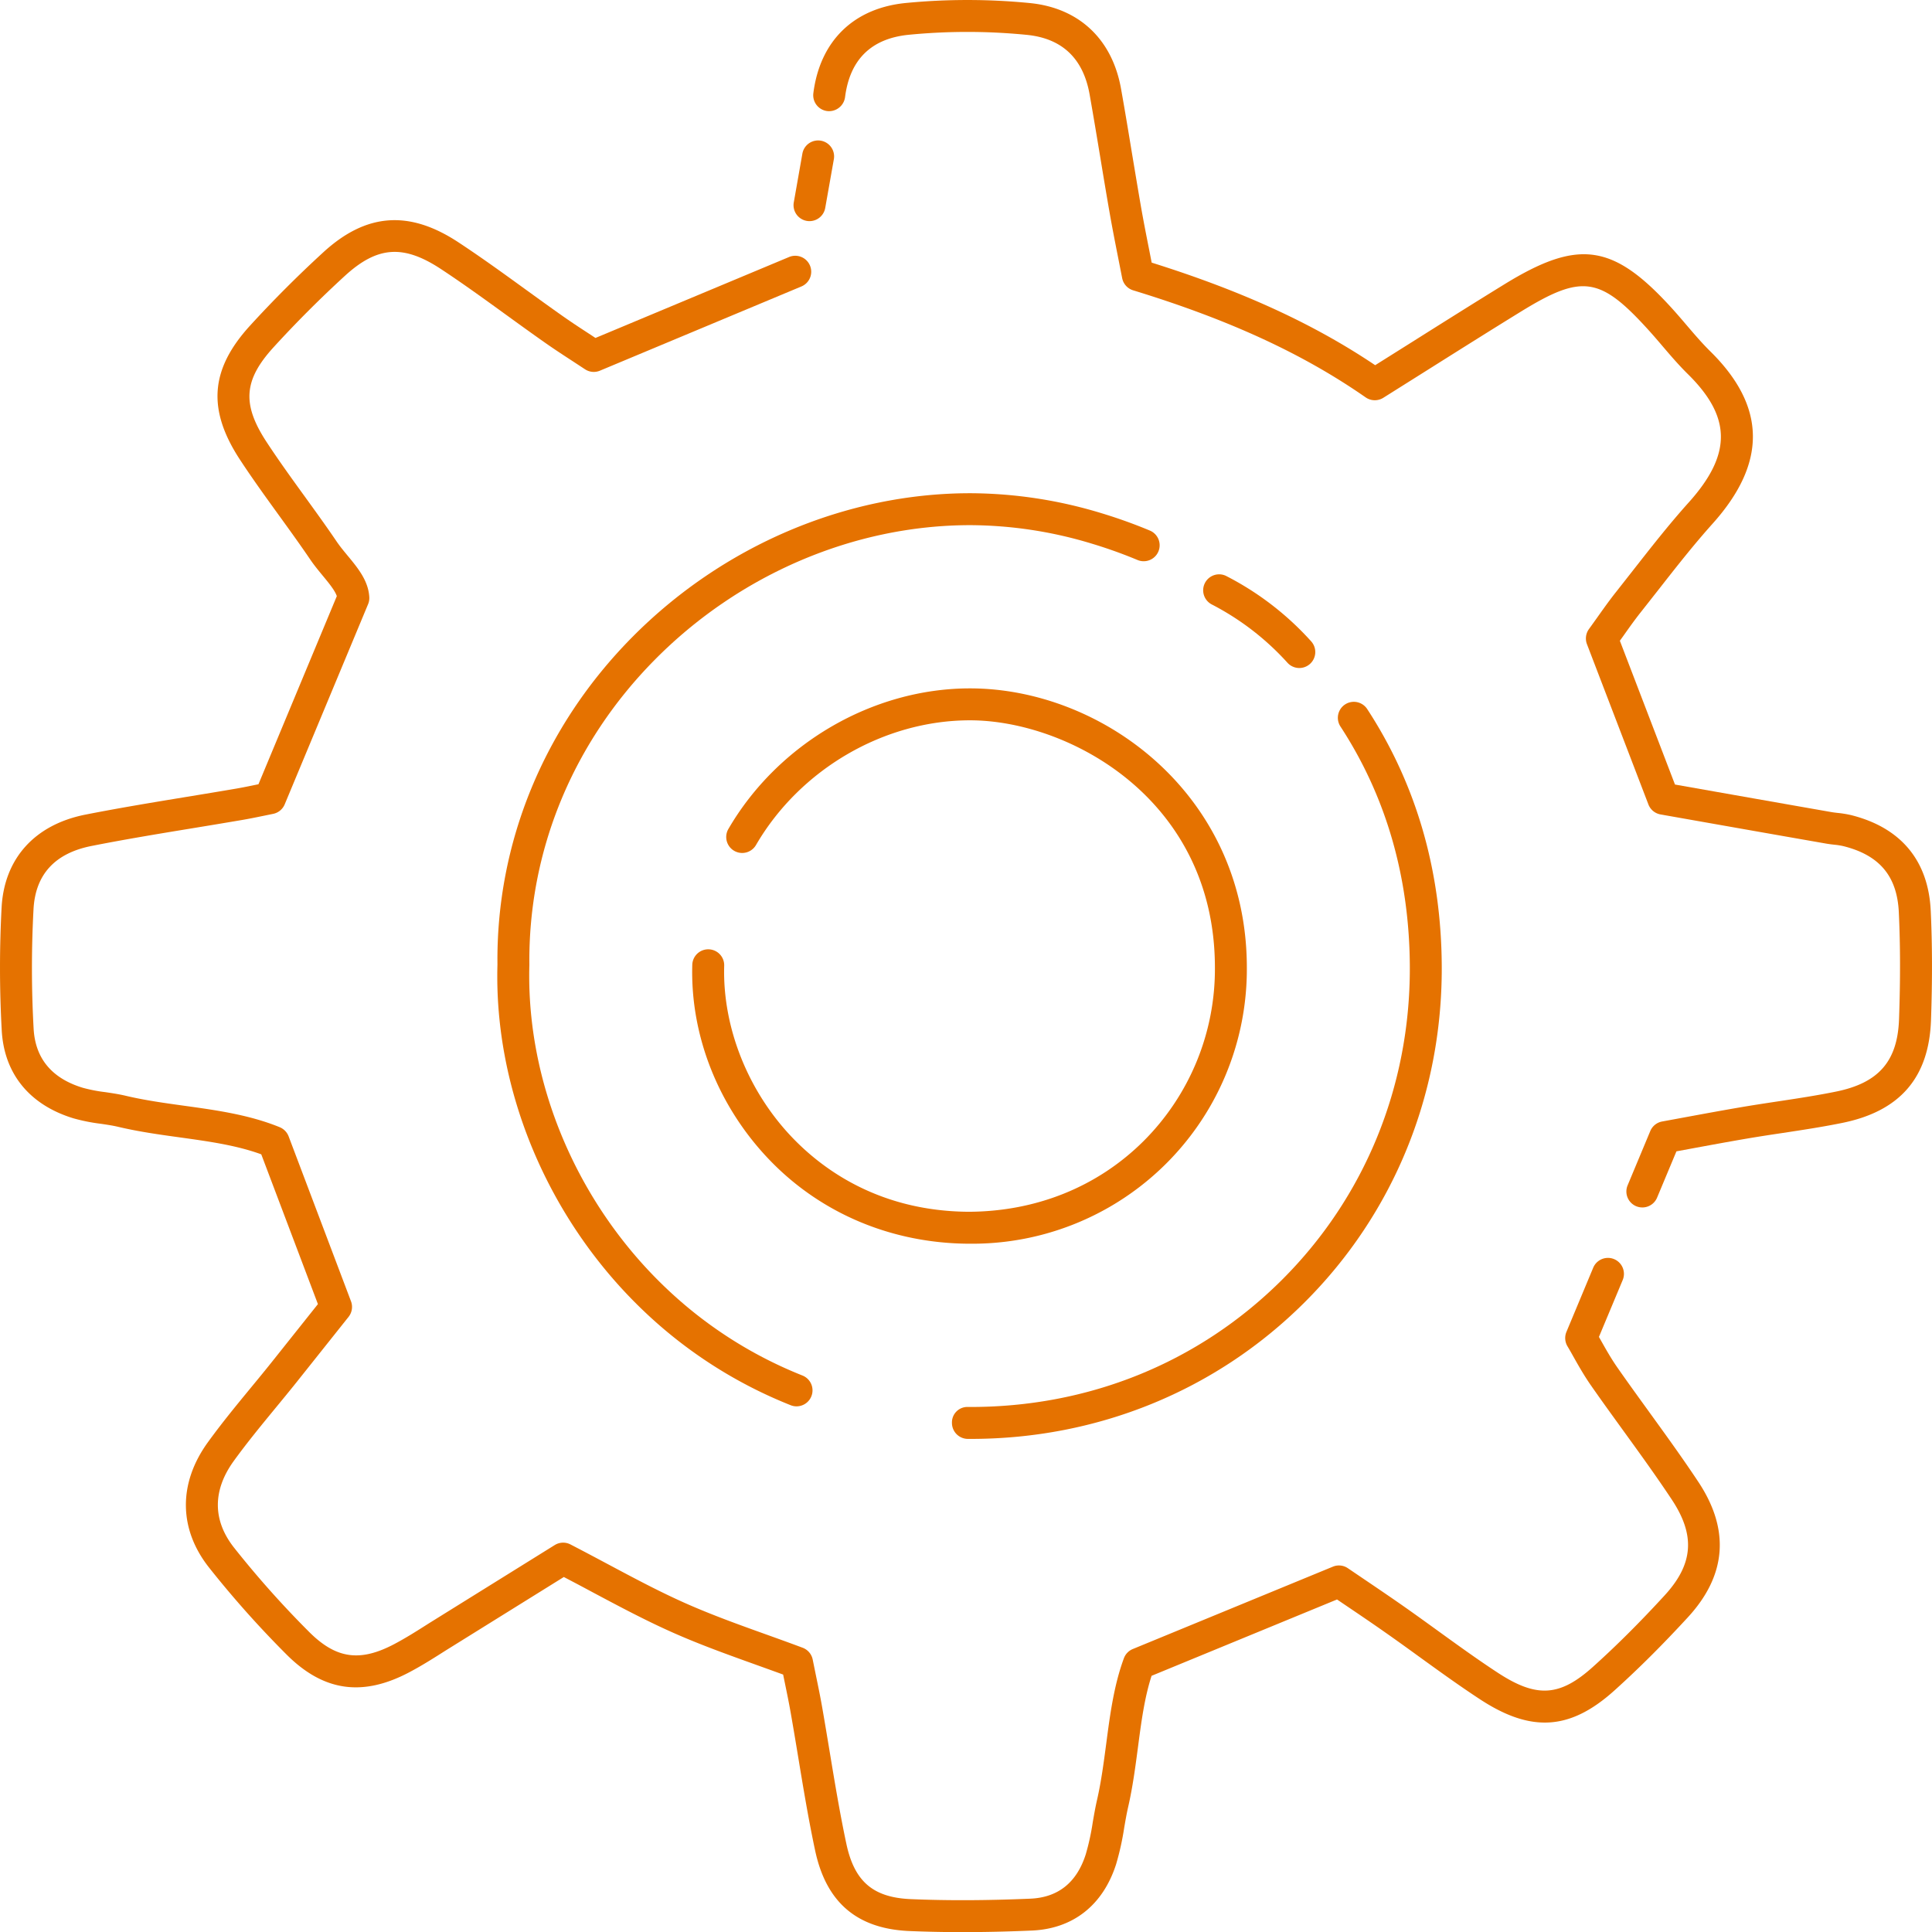
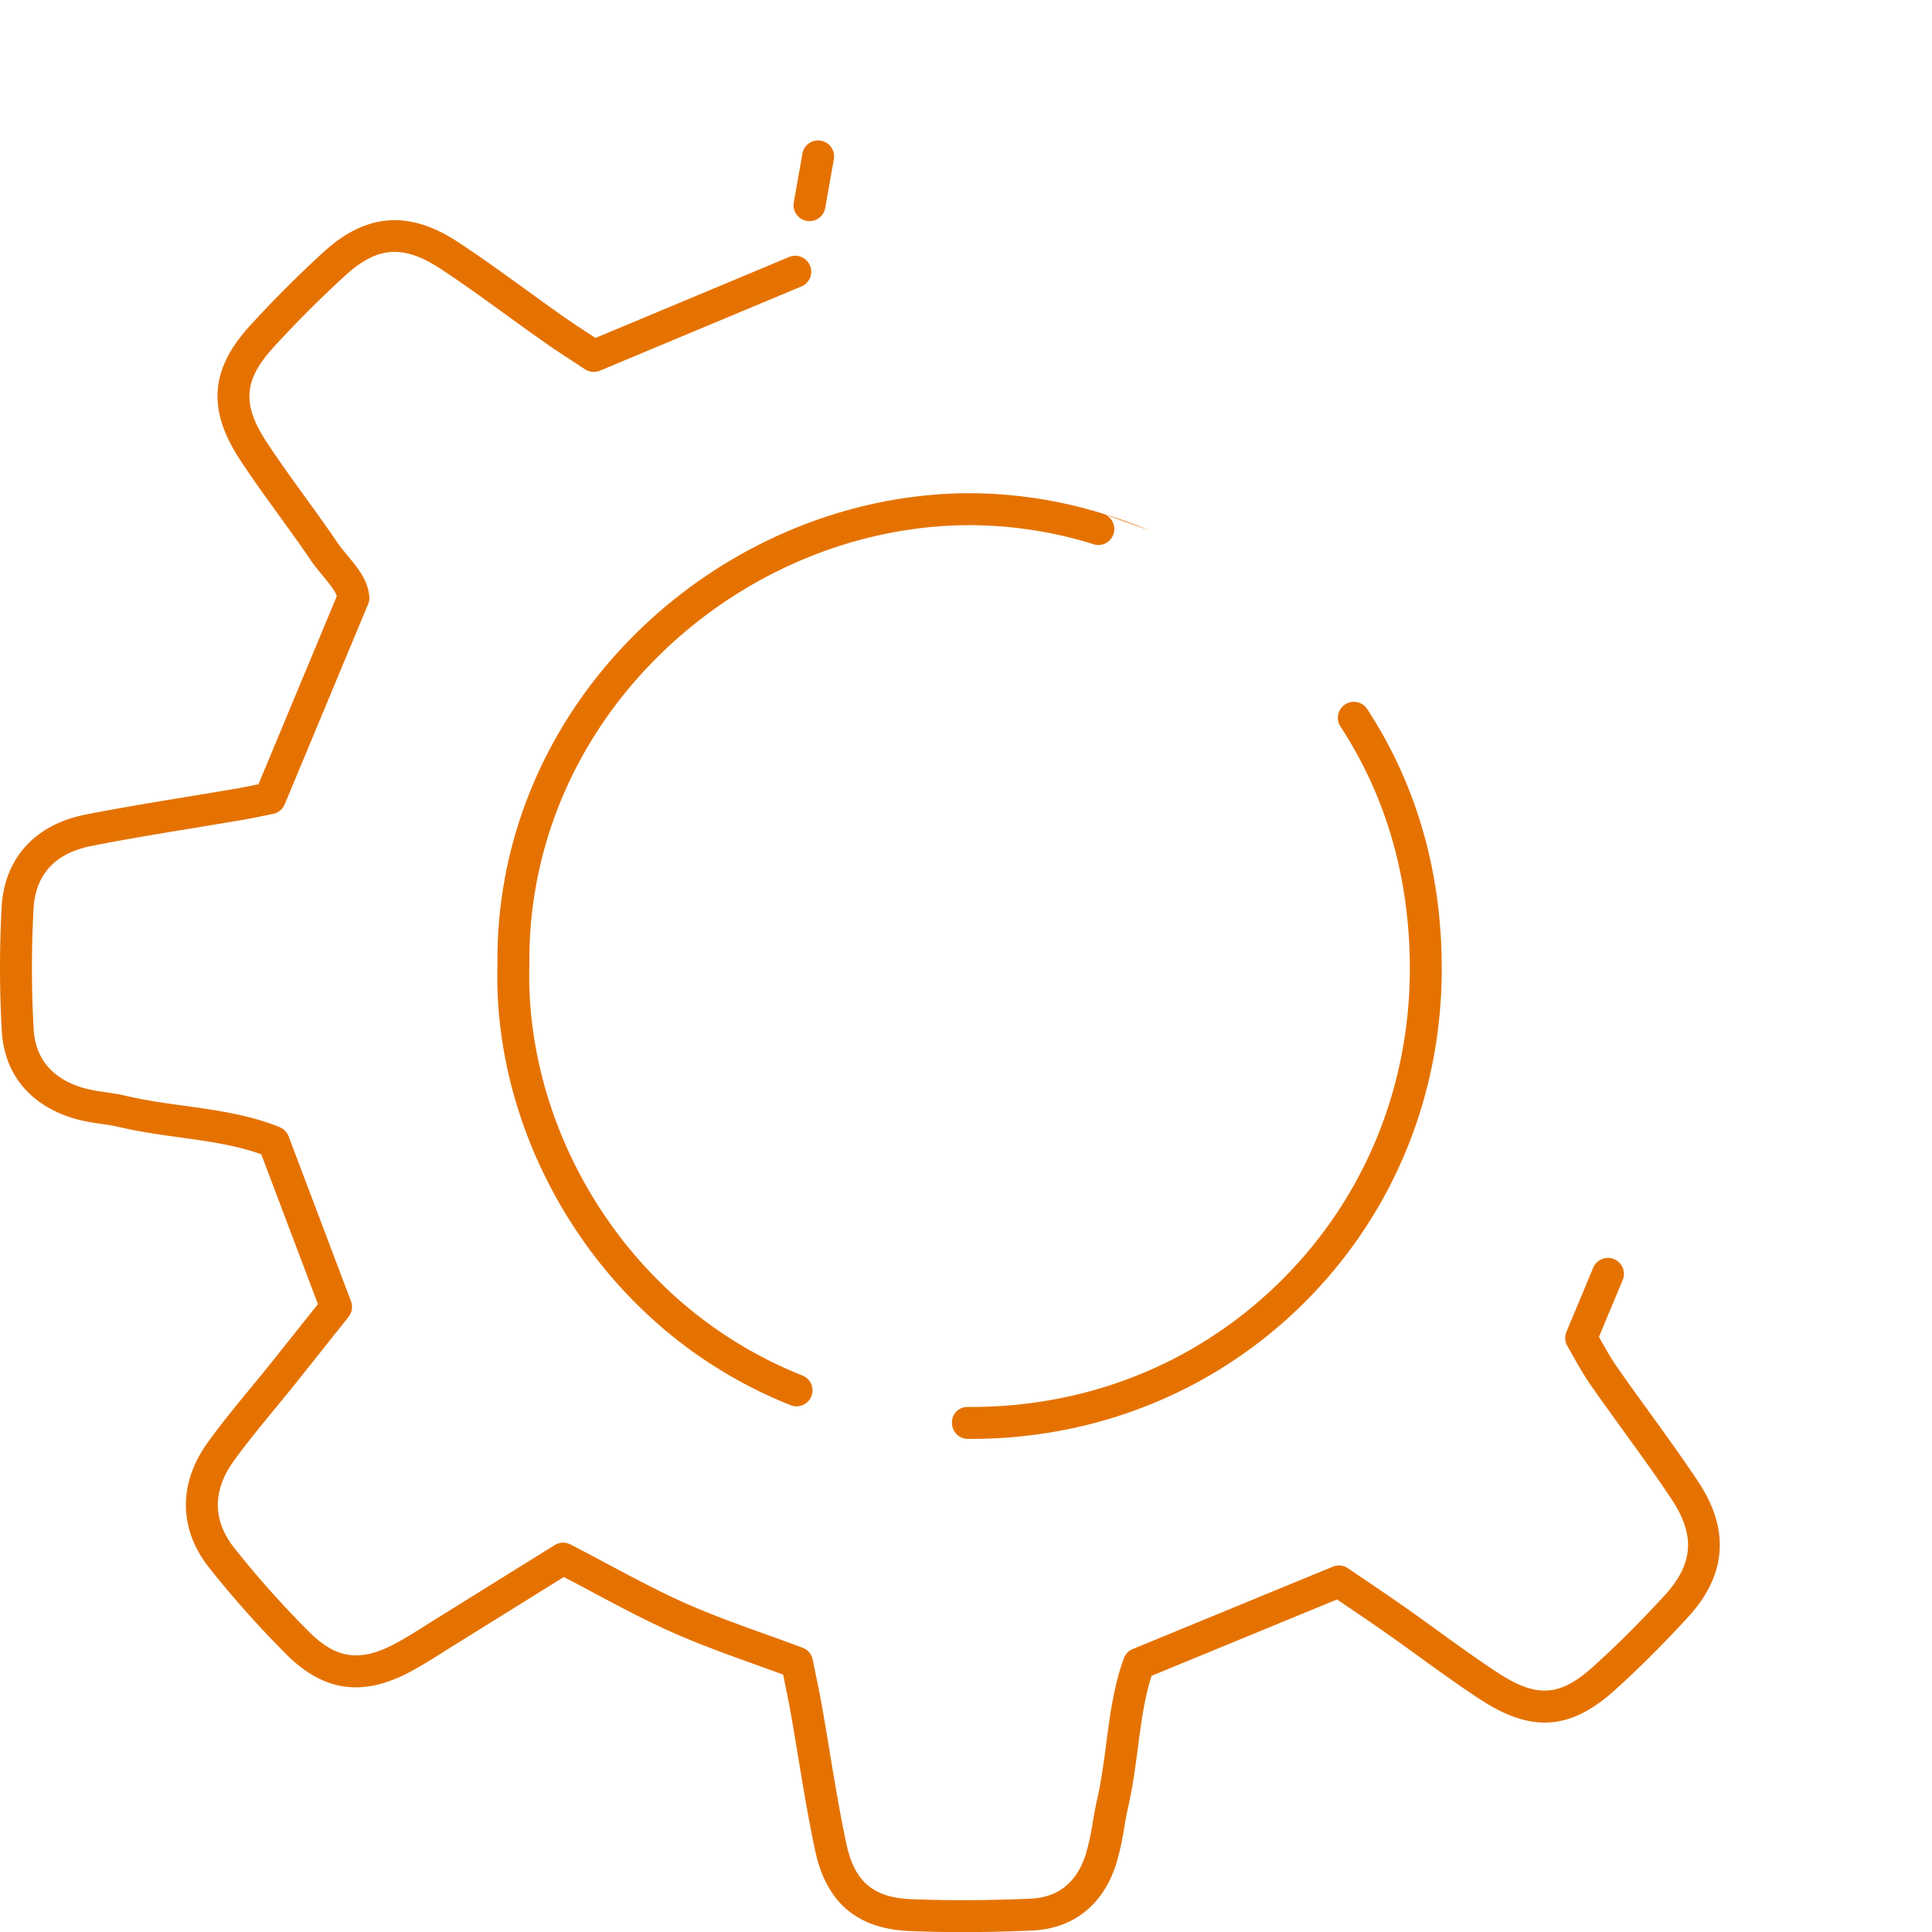
<svg xmlns="http://www.w3.org/2000/svg" id="Group_440" data-name="Group 440" width="752.655" height="752.702" viewBox="0 0 752.655 752.702">
  <defs>
    <clipPath id="clip-path">
      <rect id="Rectangle_351" data-name="Rectangle 351" width="752.655" height="752.702" fill="#e57200" />
    </clipPath>
  </defs>
  <g id="Group_439" data-name="Group 439" clip-path="url(#clip-path)">
    <path id="Path_6750" data-name="Path 6750" d="M642.563,473.726c-4.23-5.843-8.46-11.676-12.579-17.583-2.405-3.456-4.5-7.188-6.35-10.478-.249-.442-.5-.875-.737-1.3l9.262-22.163a6.225,6.225,0,0,0-11.492-4.792l-10.432,25a6.27,6.27,0,0,0,.4,5.594c.664,1.1,1.382,2.368,2.156,3.751,1.889,3.364,4.248,7.557,6.995,11.5,4.156,5.962,8.432,11.86,12.708,17.768,6.285,8.681,12.791,17.657,18.772,26.688,9.28,13.98,8.432,25.177-2.838,37.415-9.575,10.432-18.634,19.463-27.721,27.638-13,11.768-22.053,12.358-37.268,2.387-7.861-5.142-15.676-10.8-23.233-16.266-4.35-3.143-8.7-6.294-13.1-9.381-5.364-3.76-10.782-7.428-16.026-10.976l-5.972-4.046a6.18,6.18,0,0,0-5.87-.608L441.3,565.956a6.191,6.191,0,0,0-3.465,3.594c-3.9,10.561-5.41,22.071-6.875,33.222-.958,7.243-1.935,14.736-3.566,21.869-.663,2.894-1.18,5.843-1.686,8.782a94.591,94.591,0,0,1-2.737,12.533c-3.511,10.985-10.773,16.791-21.583,17.252-17.187.728-32.43.783-46.631.175-14.662-.645-21.924-6.884-25.048-21.583-2.488-11.7-4.5-23.795-6.432-35.48-1-6.018-1.991-12.036-3.05-18.044-.673-3.815-1.456-7.63-2.313-11.778l-1.309-6.433a6.207,6.207,0,0,0-3.917-4.608c-4.645-1.742-9.326-3.428-14.026-5.115-10.469-3.751-21.288-7.64-31.527-12.183-10.156-4.506-20.016-9.768-30.457-15.335-4.709-2.507-9.5-5.059-14.441-7.612a6.2,6.2,0,0,0-6.147.249l-49.008,30.485c-4.525,2.884-8.8,5.594-13.289,7.981-13.473,7.17-22.818,5.88-33.314-4.589a379.219,379.219,0,0,1-29.241-32.8c-8.414-10.626-8.488-22.3-.221-33.775,5.133-7.1,10.856-14.063,16.395-20.8,2.737-3.327,5.474-6.654,8.156-10.008l20.219-25.4a6.23,6.23,0,0,0,.949-6.073l-24.3-64.26a6.29,6.29,0,0,0-3.465-3.557c-11.9-4.857-24.771-6.635-37.222-8.359-7.594-1.05-15.445-2.138-22.91-3.917-2.59-.608-5.244-1-7.889-1.392a59.412,59.412,0,0,1-8.736-1.7c-12.072-3.686-18.5-11.446-19.122-23.076a427.474,427.474,0,0,1-.037-46.483c.728-13.529,8.34-21.823,22.633-24.643,12.994-2.571,26.329-4.764,39.231-6.884q9.649-1.576,19.3-3.216c2.765-.47,5.52-1.032,8.285-1.6l3.871-.793a6.233,6.233,0,0,0,4.534-3.714l32.494-78a6.234,6.234,0,0,0,.461-2.755c-.369-6.377-4.488-11.363-8.478-16.173-1.475-1.788-3-3.613-4.3-5.548-3.99-5.88-8.165-11.639-12.321-17.39-4.976-6.866-10.1-13.962-14.791-21.1-9.787-14.883-9.123-24.274,2.663-37.176,8.69-9.51,18-18.837,27.684-27.711,12.644-11.584,22.753-12.33,37.351-2.755,8.7,5.723,17.335,11.989,25.693,18.044,4.875,3.53,9.75,7.059,14.671,10.515,3.769,2.663,7.649,5.188,11.28,7.548l4.571,3a6.2,6.2,0,0,0,5.833.553l78.4-32.771a6.219,6.219,0,1,0-4.8-11.473l-75.347,31.5L230.1,53.956c-3.511-2.285-7.262-4.728-10.911-7.3-4.875-3.428-9.7-6.93-14.533-10.423-8.469-6.138-17.224-12.478-26.163-18.357C159.325,5.279,142.6,6.541,125.91,21.858c-9.953,9.123-19.528,18.708-28.467,28.495-15.62,17.1-16.772,32.78-3.871,52.4,4.838,7.372,10.054,14.579,15.1,21.555,4.092,5.658,8.183,11.317,12.1,17.076,1.53,2.267,3.3,4.414,5.022,6.5,2.3,2.792,4.682,5.668,5.419,7.889l-30.531,73.292-.7.138c-2.626.544-5.244,1.087-7.87,1.539-6.4,1.1-12.81,2.147-19.214,3.2-12.994,2.138-26.43,4.341-39.627,6.949-19.721,3.9-31.619,17.086-32.651,36.171A443.1,443.1,0,0,0,.67,324.894c.9,16.9,10.81,29.075,27.9,34.3a70.834,70.834,0,0,0,10.57,2.12c2.3.341,4.6.664,6.829,1.189,8.027,1.908,16.183,3.041,24.071,4.129,11.271,1.567,21.961,3.041,31.738,6.6l22.071,58.353-18,22.606c-2.645,3.318-5.345,6.6-8.045,9.87-5.668,6.893-11.519,14-16.883,21.426-11.529,16-11.326,33.784.562,48.787a392.49,392.49,0,0,0,30.2,33.877c14.4,14.358,29.637,16.505,47.939,6.764,4.921-2.608,9.6-5.585,14.127-8.469l45.9-28.55q5.7,2.972,11.169,5.916c10.644,5.668,20.7,11.022,31.268,15.722,10.644,4.728,21.684,8.69,32.365,12.524,3.557,1.281,7.105,2.553,10.635,3.843l.636,3.106c.829,4.027,1.594,7.723,2.249,11.436,1.051,5.963,2.046,11.934,3.032,17.906,1.954,11.833,3.981,24.071,6.534,36.042,4.3,20.256,16.293,30.531,36.669,31.425,6.654.276,13.51.424,20.68.424,8.524,0,17.491-.2,27.02-.608,16.109-.673,27.794-9.879,32.909-25.887a106.507,106.507,0,0,0,3.143-14.192c.47-2.728.94-5.456,1.557-8.147,1.76-7.7,2.783-15.482,3.778-23.011,1.309-9.962,2.543-19.408,5.327-28.006l72.25-29.739,3.235,2.193c5.179,3.5,10.543,7.124,15.842,10.856,4.35,3.041,8.653,6.156,12.948,9.271,7.677,5.548,15.611,11.289,23.721,16.6,19.97,13.068,35.167,12.026,52.409-3.557,9.372-8.442,18.708-17.749,28.55-28.449,15.049-16.367,16.4-34.107,4.046-52.722-6.128-9.243-12.708-18.33-19.067-27.112" transform="translate(0.003 76.463)" fill="#e57200" />
-     <path id="Path_6751" data-name="Path 6751" d="M469.726,354.788c-.912-19.565-11.676-32.439-31.112-37.268a41.631,41.631,0,0,0-5.041-.82c-.894-.1-1.8-.2-2.728-.369-20.035-3.511-40.042-7.041-60.749-10.7L348.624,249.62l1.493-2.083c2.221-3.143,4.387-6.193,6.718-9.123l6.663-8.469c6.8-8.69,13.833-17.676,21.251-25.942,21.251-23.693,20.929-45.682-.968-67.2-3.161-3.124-6.064-6.515-9.133-10.11-1.806-2.12-3.622-4.239-5.492-6.313-23.085-25.5-36.586-27.453-65.661-9.538-12.054,7.419-24.025,14.957-36.355,22.726l-13.842,8.7c-24.016-16.146-51.893-28.928-87.069-39.959l-.949-4.866c-1.115-5.6-2.166-10.967-3.115-16.33-1.226-7.041-2.387-14.081-3.566-21.131-1.392-8.46-2.792-16.92-4.3-25.371C150.857,15.2,137.854,3.02,118.631,1.177a248.9,248.9,0,0,0-48.244-.009c-20.274,2-33.379,14.809-35.959,35.148a6.221,6.221,0,0,0,5.391,6.949,6.3,6.3,0,0,0,6.958-5.391C48.638,23.174,57,14.991,71.6,13.544a235.023,235.023,0,0,1,45.829.018c13.842,1.327,22.127,9.133,24.624,23.214,1.484,8.4,2.885,16.828,4.276,25.242,1.17,7.078,2.341,14.155,3.585,21.224.958,5.465,2.027,10.92,3.152,16.616l1.668,8.478a6.192,6.192,0,0,0,4.285,4.764c37.3,11.409,66.085,24.661,90.58,41.71a6.24,6.24,0,0,0,6.856.166l17.307-10.884c12.294-7.741,24.228-15.261,36.245-22.661,23.905-14.717,30.909-13.7,49.921,7.3,1.788,1.981,3.53,4.009,5.262,6.045,3.1,3.631,6.313,7.391,9.861,10.893,17.1,16.809,17.233,31.305.433,50.031-7.7,8.561-14.856,17.722-21.795,26.578l-6.6,8.4c-2.47,3.1-4.764,6.34-7.124,9.667l-3.382,4.718a6.25,6.25,0,0,0-.774,5.9l23.933,62.417a6.216,6.216,0,0,0,4.728,3.9c21.942,3.88,43.074,7.612,64.177,11.3,1.152.212,2.313.359,3.483.488a27.285,27.285,0,0,1,3.493.544c14.127,3.5,21.012,11.685,21.675,25.776.6,12.745.627,26.384.083,41.682-.59,16.385-7.944,24.818-24.587,28.191-7.419,1.511-15.114,2.682-22.569,3.806-4.654.7-9.317,1.41-13.952,2.193-7.75,1.318-15.491,2.746-23.011,4.138L365.1,436.9a6.219,6.219,0,0,0-4.626,3.723l-8.828,21.15a6.219,6.219,0,0,0,3.336,8.137,6.315,6.315,0,0,0,2.4.479,6.22,6.22,0,0,0,5.741-3.824l7.538-18.035,4.875-.9c7.465-1.382,15.132-2.8,22.827-4.11,4.571-.774,9.151-1.474,13.731-2.156,7.6-1.152,15.464-2.341,23.186-3.917,22.431-4.553,33.738-17.611,34.549-39.931.553-15.657.516-29.637-.1-42.723" transform="translate(282.431 0.003)" fill="#e57200" />
-     <path id="Path_6752" data-name="Path 6752" d="M275.19,35.374a196.807,196.807,0,0,0-18.874-6.764,177.012,177.012,0,0,0-50.888-7.76h-.138c-48.419,0-96.413,20.431-131.691,56.068-34.383,34.734-53.036,80.12-52.51,127.553-1.419,49.1,19.823,99.491,56.823,134.8a178.226,178.226,0,0,0,57.395,36.862,6.116,6.116,0,0,0,2.295.442,6.224,6.224,0,0,0,2.3-12.008,165.764,165.764,0,0,1-53.4-34.31c-34.485-32.909-54.289-79.8-52.98-125.673-.479-44.327,16.892-86.562,48.916-118.909C115.4,52.377,160.17,33.291,205.29,33.291h.129a164.678,164.678,0,0,1,47.313,7.234A183.39,183.39,0,0,1,270.4,46.847a6.217,6.217,0,1,0,4.792-11.473" transform="translate(172.706 171.295)" fill="#e57200" />
+     <path id="Path_6752" data-name="Path 6752" d="M275.19,35.374a196.807,196.807,0,0,0-18.874-6.764,177.012,177.012,0,0,0-50.888-7.76h-.138c-48.419,0-96.413,20.431-131.691,56.068-34.383,34.734-53.036,80.12-52.51,127.553-1.419,49.1,19.823,99.491,56.823,134.8a178.226,178.226,0,0,0,57.395,36.862,6.116,6.116,0,0,0,2.295.442,6.224,6.224,0,0,0,2.3-12.008,165.764,165.764,0,0,1-53.4-34.31c-34.485-32.909-54.289-79.8-52.98-125.673-.479-44.327,16.892-86.562,48.916-118.909C115.4,52.377,160.17,33.291,205.29,33.291h.129a164.678,164.678,0,0,1,47.313,7.234a6.217,6.217,0,1,0,4.792-11.473" transform="translate(172.706 171.295)" fill="#e57200" />
    <path id="Path_6753" data-name="Path 6753" d="M46.5,304.376a6.011,6.011,0,0,0-6.257,6.184,6.23,6.23,0,0,0,6.184,6.257h1.189c49.4,0,95.5-18.827,129.9-53.091,34.623-34.476,53.635-80.812,53.543-130.484-.083-37.471-9.851-71.366-29.047-100.754A6.221,6.221,0,1,0,191.6,39.3c17.851,27.333,26.946,58.952,27.02,93.971.083,46.327-17.629,89.53-49.875,121.646-32.319,32.172-75.319,49.718-122.245,49.46" transform="translate(330.611 243.74)" fill="#e57200" />
-     <path id="Path_6754" data-name="Path 6754" d="M137.557,29.1h-.092c-37.821,0-74.748,21.491-94.1,54.777a6.219,6.219,0,0,0,10.755,6.248c17.169-29.518,49.875-48.585,83.346-48.585h.083c38.374.037,95.225,30.614,95.354,96.119a94.647,94.647,0,0,1-27.794,67.8C187.1,223.383,163.139,232.9,136.985,233c-33.932-.212-55.966-15.7-68.481-28.661-17.454-18.081-27.462-43.175-26.771-67.117a6.219,6.219,0,1,0-12.432-.359c-.8,27.628,10.229,55.367,30.255,76.112s47.506,32.282,77.346,32.467h.719A106.941,106.941,0,0,0,245.342,137.632C245.2,70.662,189.284,29.146,137.557,29.1" transform="translate(240.393 239.074)" fill="#e57200" />
-     <path id="Path_6755" data-name="Path 6755" d="M59.732,24.88A6.218,6.218,0,0,0,54.4,36.113,104.144,104.144,0,0,1,83.7,58.682a6.22,6.22,0,1,0,9.345-8.211A114.949,114.949,0,0,0,59.732,24.88" transform="translate(417.782 199.419)" fill="#e57200" />
    <path id="Path_6756" data-name="Path 6756" d="M38.692,37.27a6.086,6.086,0,0,0,1.078.092,6.224,6.224,0,0,0,6.119-5.142l3.364-18.984A6.227,6.227,0,0,0,36.987,11.08L33.642,30.064a6.218,6.218,0,0,0,5.05,7.207" transform="translate(275.596 48.785)" fill="#e57200" />
  </g>
</svg>